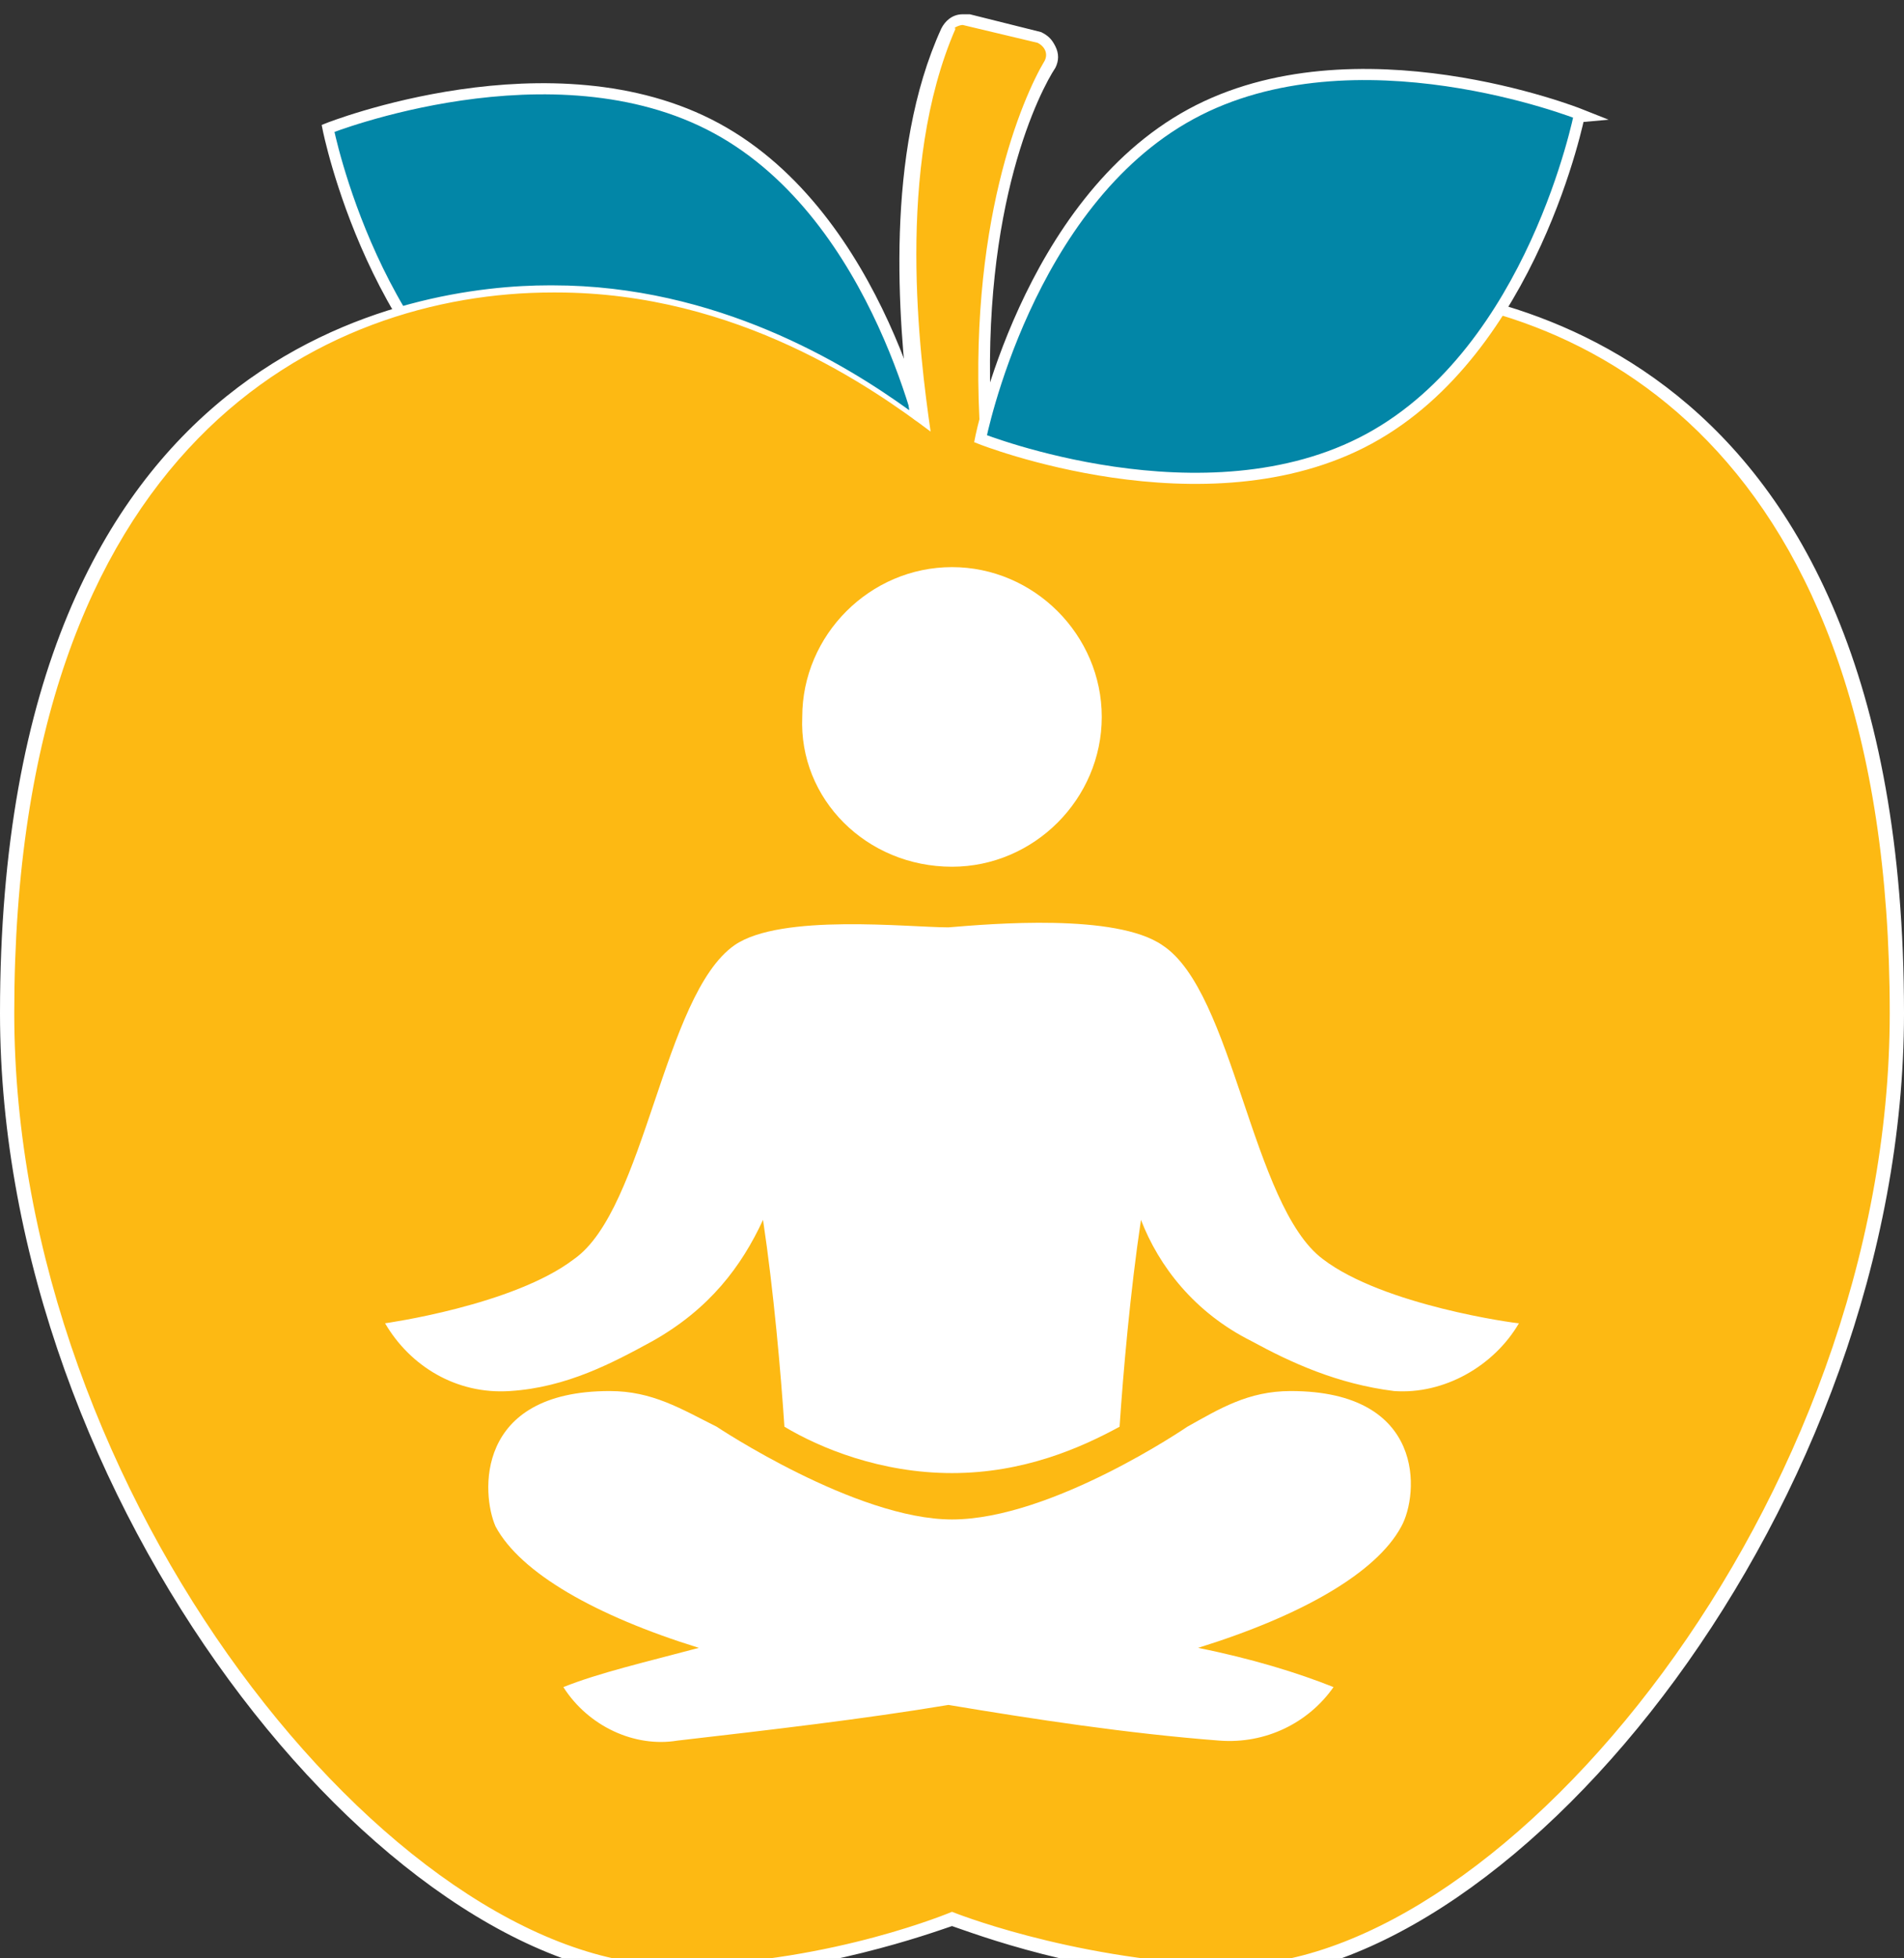
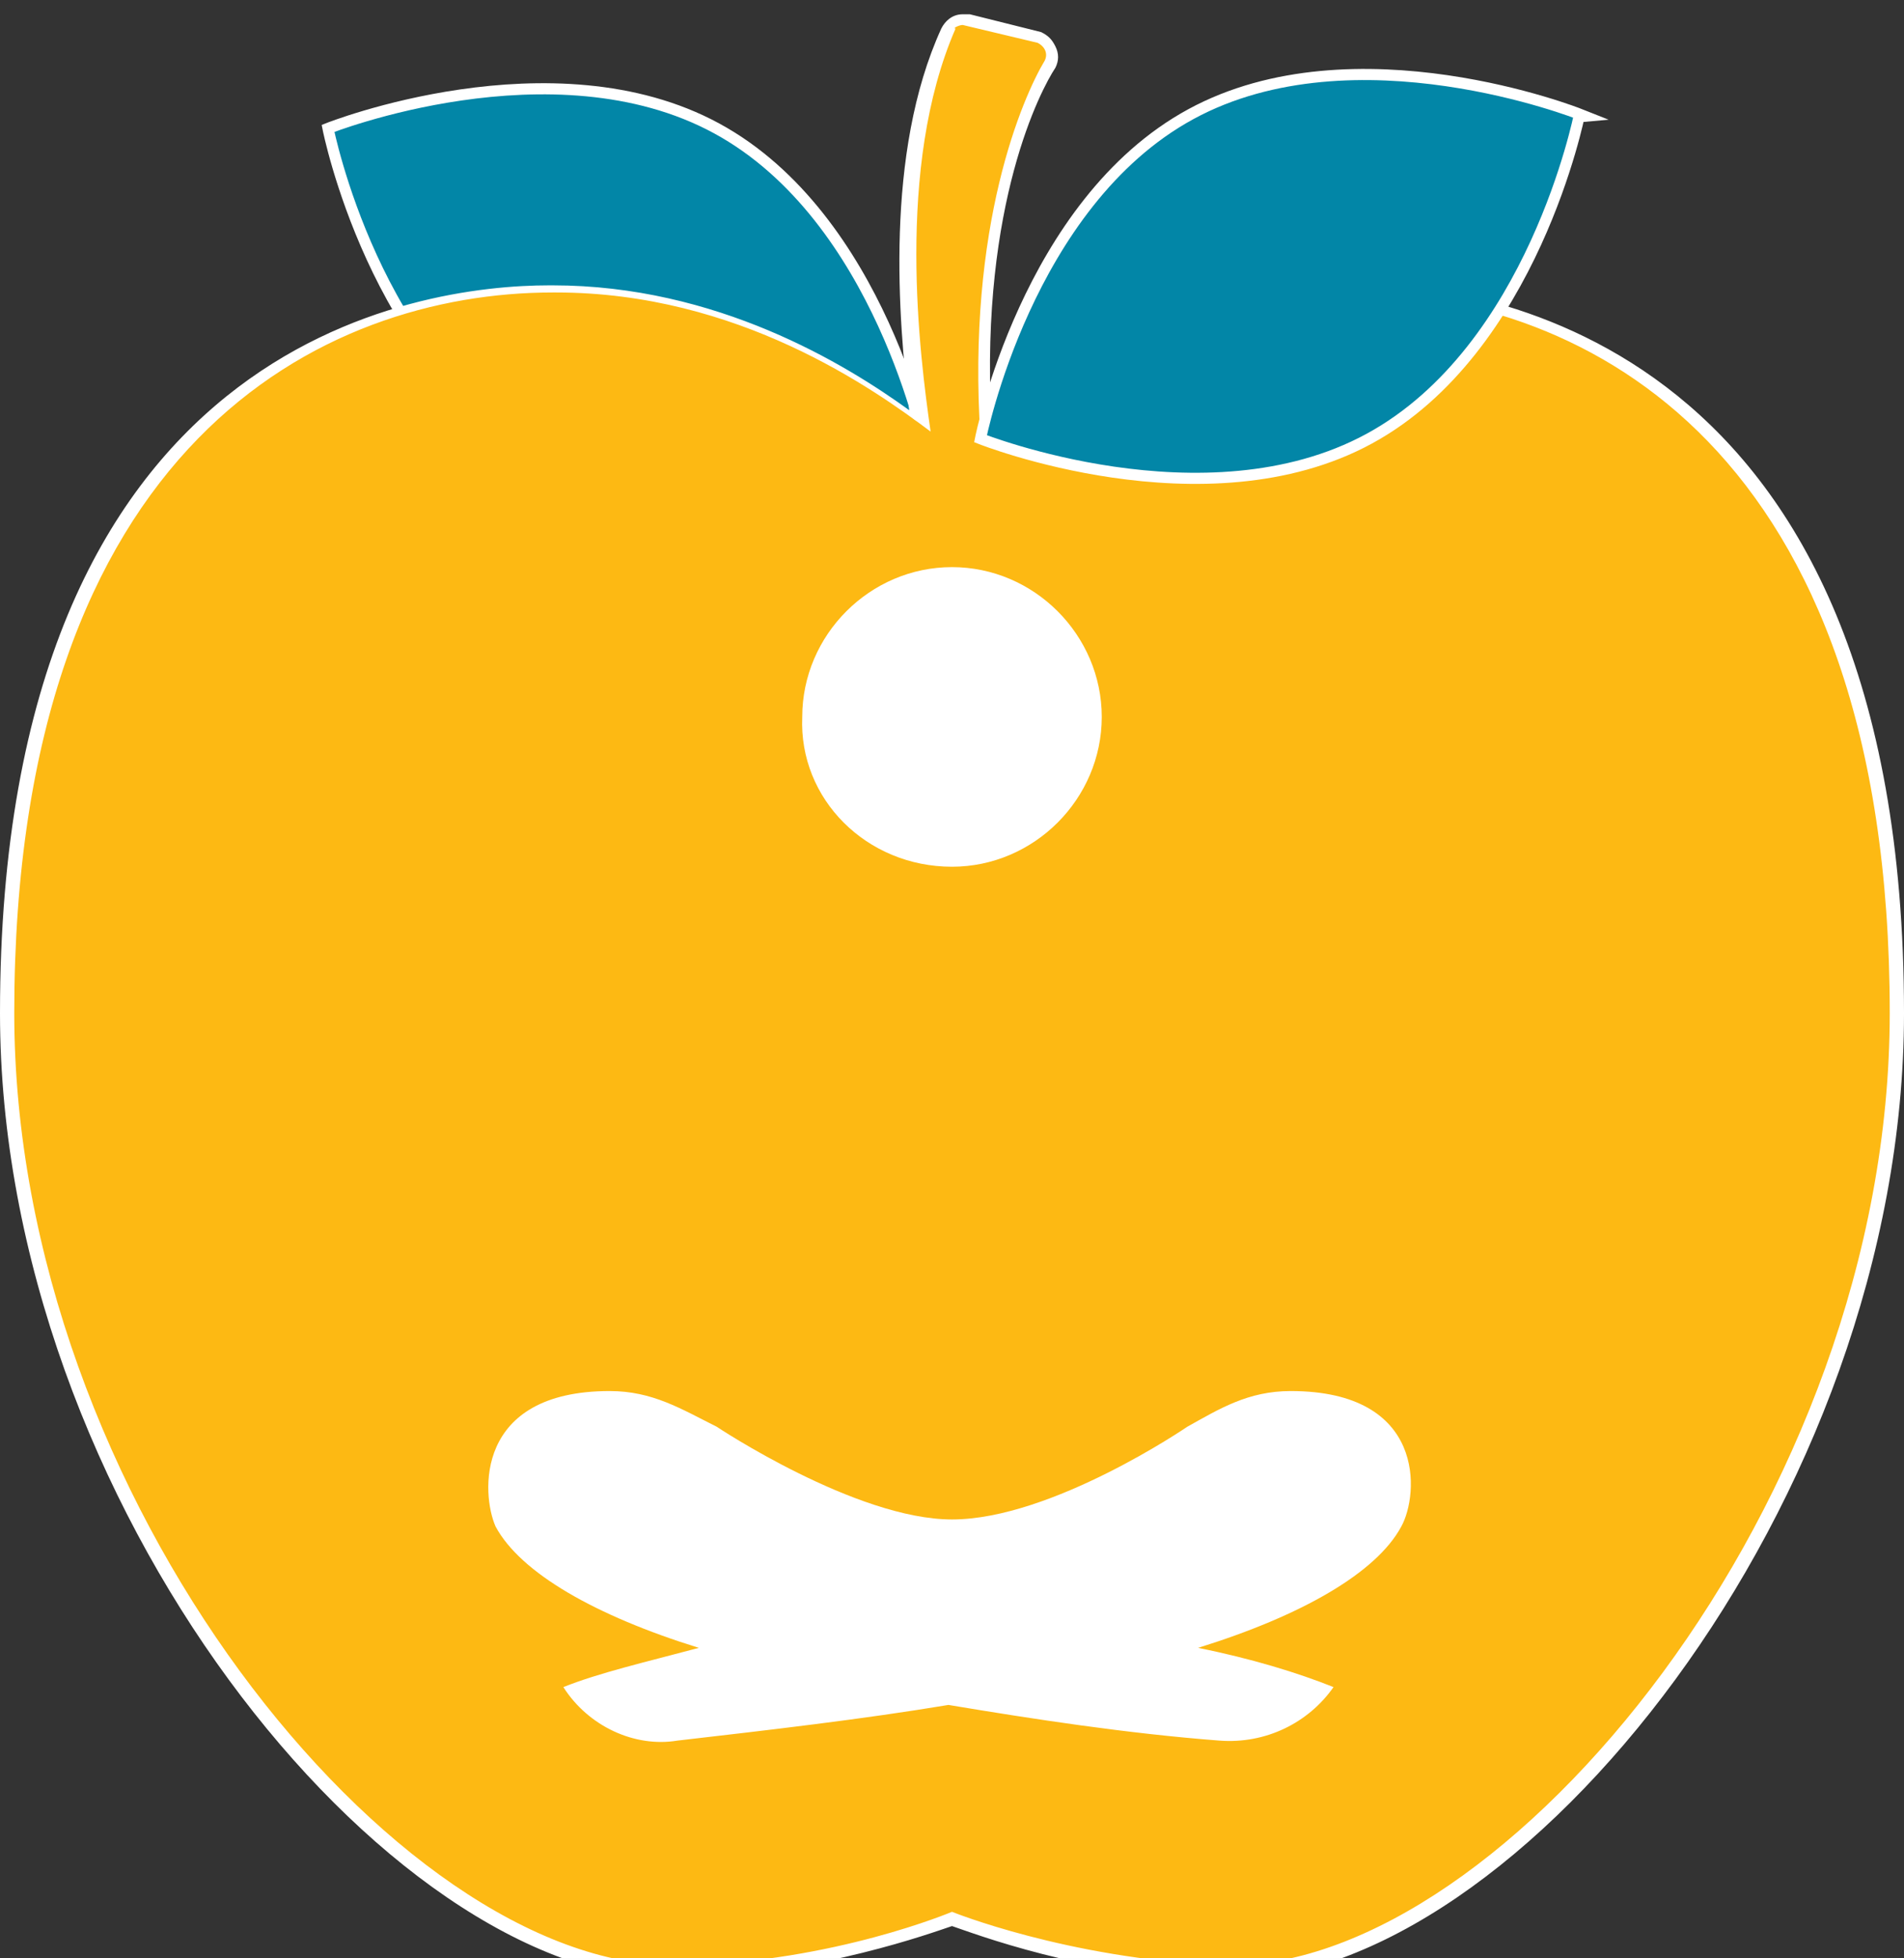
<svg xmlns="http://www.w3.org/2000/svg" xmlns:xlink="http://www.w3.org/1999/xlink" version="1.1" id="Layer_1" x="0px" y="0px" viewBox="0 0 53.4 54.9" style="enable-background:new 0 0 53.4 54.9;" xml:space="preserve">
  <rect x="0" y="0" width="53.4" height="54.9" fill="#333333" stroke="none" />
  <style type="text/css">
	.st0{clip-path:url(#SVGID_00000052071396323958260650000016839406741059418045_);fill:#0286A7;}
	
		.st1{clip-path:url(#SVGID_00000052071396323958260650000016839406741059418045_);fill:none;stroke:#FFFFFF;stroke-width:0.312;stroke-miterlimit:10;}
	.st2{clip-path:url(#SVGID_00000052071396323958260650000016839406741059418045_);fill:#FDB913;}
	.st3{clip-path:url(#SVGID_00000052071396323958260650000016839406741059418045_);fill:#FFFFFF;}
</style>
  <g>
    <defs>
      <rect id="SVGID_1_" y="0" width="53.4" height="54.9" />
    </defs>
    <clipPath id="SVGID_00000178906332668960884390000001327467781940427174_">
      <use xlink:href="#SVGID_1_" style="overflow:visible;" />
    </clipPath>
    <path style="clip-path:url(#SVGID_00000178906332668960884390000001327467781940427174_);fill:#0286A7;" d="M15.1,12.7   c4.6,2.5,10.9,0,10.9,0s-1.3-6.6-5.9-9.1c-4.6-2.5-10.9,0-10.9,0S10.5,10.2,15.1,12.7" />
    <path style="clip-path:url(#SVGID_00000178906332668960884390000001327467781940427174_);fill:none;stroke:#FFFFFF;stroke-width:0.312;stroke-miterlimit:10;" d="   M15.1,12.7c4.6,2.5,10.9,0,10.9,0s-1.3-6.6-5.9-9.1c-4.6-2.5-10.9,0-10.9,0S10.5,10.2,15.1,12.7z" />
    <path style="clip-path:url(#SVGID_00000178906332668960884390000001327467781940427174_);fill:#FDB913;" d="M34.2,55.3   c-4.2-0.2-7.5-1.5-7.6-1.6c0,0-3.3,1.4-7.5,1.6l-0.3,0c-3.8,0-8.5-3.2-12.3-8.3c-4.1-5.5-6.4-12.3-6.4-18.6   C0.2,9.7,11.8,8.1,15.4,8.1h0.1c4.9,0,8.6,2.4,10.2,3.7c-0.4-2.3-0.8-7.3,0.8-10.9c0.1-0.2,0.3-0.3,0.5-0.3l0.1,0l2,0.5   c0.2,0,0.3,0.1,0.3,0.3c0.1,0.1,0,0.3,0,0.4C29,2.4,27.2,5.7,27.6,12c3.3-2.6,6.8-3.9,10.2-3.9c3.7,0,15.3,1.6,15.3,20.4   c0,13.6-10.7,26.9-18.7,26.9L34.2,55.3z" />
    <path style="clip-path:url(#SVGID_00000178906332668960884390000001327467781940427174_);fill:#FFFFFF;" d="M27,0.7   C27,0.7,27.1,0.7,27,0.7l2.1,0.5c0.2,0.1,0.3,0.3,0.2,0.5c-0.6,1-2.2,4.6-1.8,10.6c1.6-1.3,5.4-4.1,10.4-4.1H38   C44.4,8.3,53,12.5,53,28.4c0,13.7-10.8,26.7-18.5,26.7c-0.1,0-0.2,0-0.3,0c-4.3-0.2-7.5-1.5-7.5-1.5s-3.3,1.4-7.5,1.5   c-0.1,0-0.2,0-0.3,0c-7.8,0-18.5-13.1-18.5-26.7c0-16,8.7-20.2,15.1-20.2h0.1c5.1,0,8.9,2.7,10.5,3.9c-0.3-2.1-1-7.4,0.7-11.3   C26.7,0.8,26.9,0.7,27,0.7 M27,0.4c-0.3,0-0.5,0.2-0.6,0.4c-1.6,3.5-1.2,8.2-0.9,10.7c-1.8-1.3-5.4-3.5-10-3.5h-0.1   C11.8,8,0,9.5,0,28.4c0,13.7,10.8,27.1,18.9,27.1c0.1,0,0.2,0,0.3,0c3.9-0.2,6.9-1.3,7.5-1.5c0.6,0.2,3.7,1.4,7.5,1.5   c0.1,0,0.2,0,0.3,0c8.1,0,18.9-13.4,18.9-27.1C53.4,9.5,41.6,8,38,7.9h-0.1c-3.4,0-6.9,1.3-10.1,3.8c-0.3-6,1.4-9.2,1.8-9.8   c0.1-0.2,0.1-0.4,0-0.6c-0.1-0.2-0.2-0.3-0.4-0.4l-2-0.5C27.1,0.4,27.1,0.4,27,0.4" />
    <path style="clip-path:url(#SVGID_00000178906332668960884390000001327467781940427174_);fill:#FFFFFF;" d="M26.7,24.3   c2.3,0,4.2-1.9,4.2-4.2c0-2.3-1.9-4.2-4.2-4.2s-4.2,1.9-4.2,4.2C22.4,22.4,24.3,24.3,26.7,24.3" />
    <path style="clip-path:url(#SVGID_00000178906332668960884390000001327467781940427174_);fill:#FFFFFF;" d="M36.2,39   c-1.2,0-2,0.5-2.9,1l0,0c0,0-3.8,2.6-6.6,2.6c-2.7,0-6.6-2.6-6.6-2.6l0,0c-1-0.5-1.8-1-3-1c-3.8,0-3.6,2.9-3.2,3.8   c0.7,1.3,2.8,2.5,5.7,3.4c-1.5,0.4-2.8,0.7-3.8,1.1c0.7,1.1,2,1.7,3.2,1.5c2.6-0.3,5.2-0.6,7.6-1c2.4,0.4,5,0.8,7.6,1   c1.3,0.1,2.5-0.5,3.2-1.5c-1-0.4-2.3-0.8-3.8-1.1c2.9-0.9,5-2.1,5.7-3.4C39.8,41.9,40,39,36.2,39" />
-     <path style="clip-path:url(#SVGID_00000178906332668960884390000001327467781940427174_);fill:#FFFFFF;" d="M37.1,35.3   c-2-1.5-2.5-7.5-4.5-8.8c-1.3-0.9-4.8-0.6-6-0.5c-1.1,0-4.7-0.4-6,0.5c-2,1.4-2.5,7.4-4.5,8.8c-1.7,1.3-5.3,1.8-5.3,1.8l0,0   c0.7,1.2,2,2,3.5,1.9c1.6-0.1,2.9-0.8,4-1.4c1.6-0.9,2.5-2.1,3.1-3.4c0.3,2,0.5,4.3,0.6,5.8c1,0.6,2.7,1.3,4.7,1.3   c2,0,3.6-0.7,4.7-1.3c0.1-1.5,0.3-3.8,0.6-5.8c0.5,1.3,1.5,2.6,3.1,3.4c1.1,0.6,2.4,1.2,4,1.4c1.4,0.1,2.8-0.7,3.5-1.9   C42.5,37.1,38.8,36.6,37.1,35.3" />
    <path style="clip-path:url(#SVGID_00000178906332668960884390000001327467781940427174_);fill:#0286A7;" d="M38.4,12.3   c-4.6,2.5-10.9,0-10.9,0s1.3-6.6,5.9-9.1c4.6-2.5,10.9,0,10.9,0S43,9.8,38.4,12.3" />
    <path style="clip-path:url(#SVGID_00000178906332668960884390000001327467781940427174_);fill:none;stroke:#FFFFFF;stroke-width:0.312;stroke-miterlimit:10;" d="   M38.4,12.3c-4.6,2.5-10.9,0-10.9,0s1.3-6.6,5.9-9.1c4.6-2.5,10.9,0,10.9,0S43,9.8,38.4,12.3z" />
  </g>
</svg>